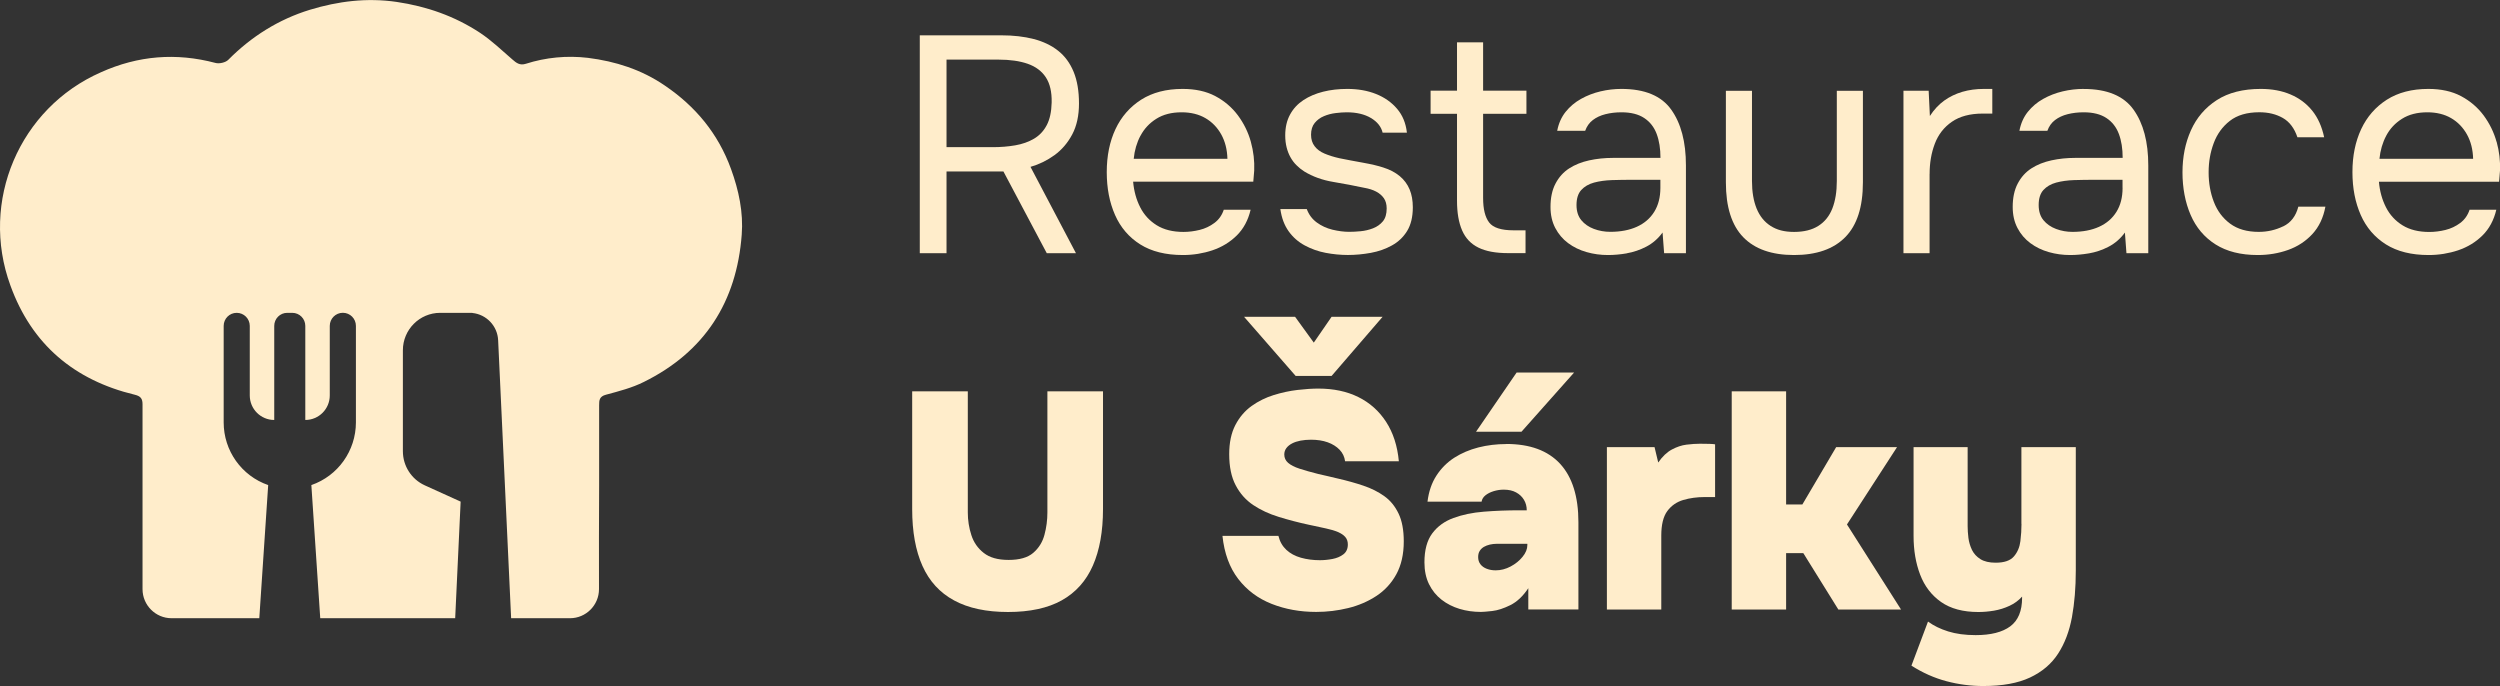
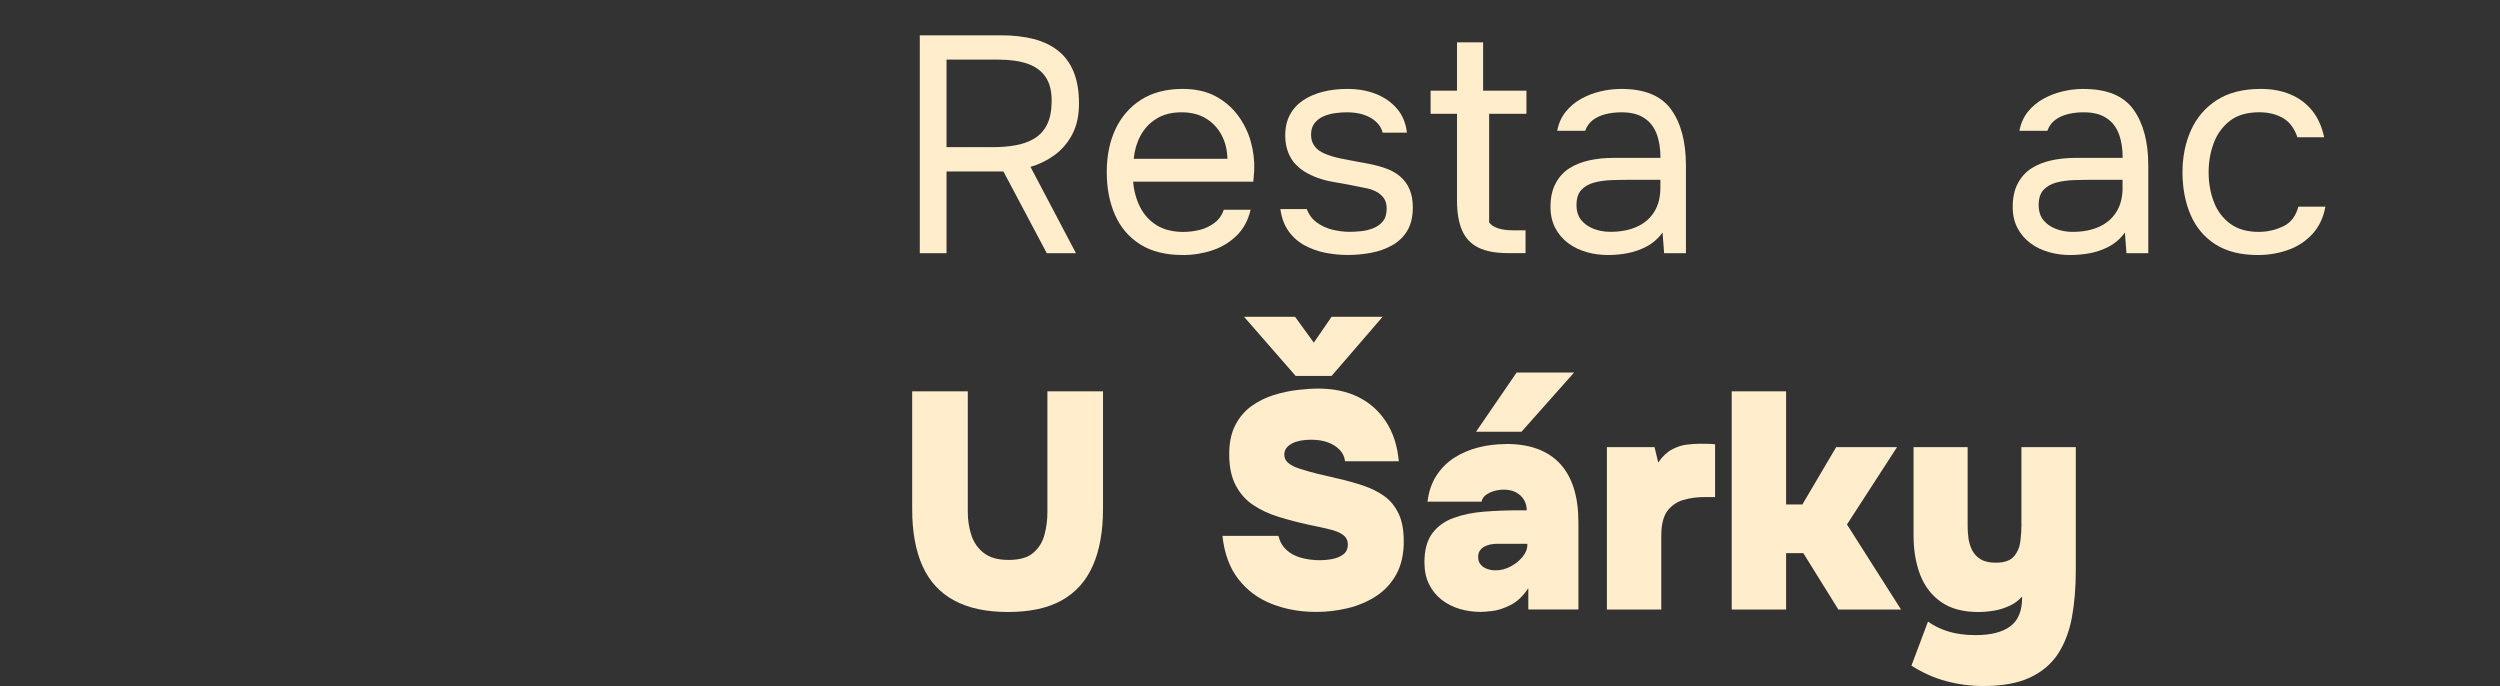
<svg xmlns="http://www.w3.org/2000/svg" width="164" height="45" viewBox="0 0 164 45" fill="none">
  <rect x="0" y="0" width="164" height="45" fill="#333333" stroke="none" />
  <path d="M62.095 11.249H65.825L68.667 16.608H70.582L67.6 10.946C68.165 10.784 68.688 10.529 69.172 10.179C69.656 9.828 70.044 9.372 70.34 8.815C70.636 8.254 70.782 7.58 70.782 6.783C70.782 5.985 70.666 5.284 70.43 4.712C70.194 4.139 69.856 3.678 69.411 3.327C68.968 2.976 68.433 2.722 67.809 2.56C67.184 2.398 66.476 2.317 65.681 2.317H60.338V16.611H62.092V11.252L62.095 11.249ZM62.095 3.911H65.502C66.255 3.911 66.891 4.001 67.417 4.184C67.94 4.367 68.338 4.664 68.607 5.074C68.876 5.485 69.004 6.033 68.989 6.723C68.974 7.328 68.87 7.826 68.667 8.209C68.466 8.593 68.186 8.89 67.83 9.1C67.474 9.309 67.065 9.453 66.599 9.534C66.135 9.615 65.642 9.654 65.116 9.654H62.092V3.911H62.095Z" fill="#FFEDCB" />
  <path d="M82.034 13.757H80.28C80.16 14.12 79.954 14.411 79.664 14.626C79.374 14.842 79.052 14.995 78.696 15.082C78.34 15.169 77.988 15.214 77.638 15.214C76.939 15.214 76.356 15.07 75.884 14.779C75.415 14.488 75.05 14.096 74.796 13.595C74.542 13.098 74.387 12.537 74.333 11.917H82.216C82.228 11.797 82.24 11.674 82.246 11.554C82.252 11.431 82.264 11.311 82.276 11.191C82.303 10.559 82.228 9.927 82.055 9.3C81.882 8.674 81.598 8.098 81.209 7.571C80.818 7.046 80.325 6.624 79.727 6.306C79.129 5.988 78.412 5.833 77.581 5.833C76.505 5.833 75.6 6.069 74.859 6.54C74.121 7.013 73.559 7.655 73.176 8.47C72.794 9.285 72.603 10.226 72.603 11.29C72.603 12.354 72.785 13.278 73.146 14.102C73.508 14.923 74.061 15.567 74.799 16.032C75.537 16.497 76.472 16.73 77.602 16.73C78.275 16.73 78.92 16.625 79.539 16.419C80.157 16.209 80.689 15.885 81.132 15.447C81.574 15.01 81.879 14.447 82.04 13.76L82.034 13.757ZM74.817 8.905C75.059 8.446 75.406 8.074 75.854 7.793C76.305 7.508 76.858 7.367 77.516 7.367C78.119 7.367 78.642 7.496 79.078 7.751C79.515 8.005 79.861 8.365 80.115 8.821C80.369 9.279 80.504 9.813 80.519 10.418H74.372C74.425 9.867 74.572 9.36 74.814 8.902L74.817 8.905Z" fill="#FFEDCB" />
  <path d="M91.821 11.554C91.531 11.311 91.172 11.123 90.742 10.988C90.419 10.88 89.977 10.775 89.412 10.673C88.847 10.571 88.33 10.475 87.861 10.379C87.5 10.298 87.177 10.196 86.893 10.077C86.609 9.957 86.391 9.795 86.239 9.591C86.083 9.39 86.005 9.138 86.005 8.842C86.005 8.518 86.086 8.257 86.248 8.062C86.409 7.868 86.609 7.718 86.851 7.619C87.093 7.517 87.347 7.451 87.616 7.418C87.885 7.385 88.127 7.367 88.342 7.367C88.988 7.367 89.517 7.493 89.935 7.742C90.351 7.991 90.608 8.311 90.7 8.704H92.293C92.224 8.083 92.012 7.562 91.647 7.136C91.286 6.711 90.823 6.387 90.267 6.165C89.708 5.943 89.081 5.833 88.381 5.833C87.816 5.833 87.29 5.892 86.8 6.015C86.31 6.138 85.877 6.321 85.5 6.57C85.124 6.819 84.831 7.136 84.625 7.52C84.416 7.904 84.311 8.359 84.311 8.884C84.311 9.165 84.341 9.426 84.401 9.663C84.46 9.9 84.544 10.116 84.652 10.31C84.759 10.505 84.891 10.682 85.046 10.835C85.201 10.991 85.372 11.129 85.56 11.248C86.11 11.584 86.746 11.815 87.467 11.935C88.184 12.055 88.859 12.184 89.493 12.319C89.801 12.372 90.064 12.456 90.279 12.57C90.494 12.684 90.661 12.831 90.784 13.005C90.903 13.182 90.966 13.403 90.966 13.673C90.966 14.036 90.882 14.321 90.715 14.521C90.548 14.722 90.333 14.875 90.07 14.977C89.807 15.079 89.535 15.142 89.254 15.169C88.973 15.196 88.722 15.208 88.507 15.208C88.157 15.208 87.793 15.16 87.407 15.067C87.025 14.974 86.681 14.815 86.379 14.593C86.077 14.371 85.859 14.078 85.725 13.715H83.991C84.072 14.294 84.254 14.779 84.535 15.172C84.816 15.564 85.169 15.873 85.593 16.101C86.017 16.329 86.472 16.494 86.965 16.587C87.455 16.679 87.942 16.727 88.426 16.727C88.91 16.727 89.424 16.679 89.929 16.587C90.434 16.494 90.894 16.332 91.31 16.101C91.725 15.873 92.06 15.555 92.308 15.151C92.556 14.746 92.681 14.228 92.681 13.595C92.681 13.152 92.61 12.759 92.469 12.423C92.329 12.088 92.114 11.797 91.824 11.554H91.821Z" fill="#FFEDCB" />
-   <path d="M95.58 13.17C95.58 13.952 95.691 14.599 95.912 15.109C96.133 15.621 96.488 15.999 96.981 16.242C97.472 16.485 98.12 16.605 98.927 16.605H100.075V15.109H99.289C98.482 15.109 97.947 14.938 97.687 14.593C97.424 14.249 97.292 13.715 97.292 12.987V7.466H100.134V5.949H97.292V2.775H95.58V5.949H93.847V7.466H95.58V13.167V13.17Z" fill="#FFEDCB" />
+   <path d="M95.58 13.17C95.58 13.952 95.691 14.599 95.912 15.109C96.133 15.621 96.488 15.999 96.981 16.242C97.472 16.485 98.12 16.605 98.927 16.605H100.075V15.109H99.289C98.482 15.109 97.947 14.938 97.687 14.593V7.466H100.134V5.949H97.292V2.775H95.58V5.949H93.847V7.466H95.58V13.167V13.17Z" fill="#FFEDCB" />
  <path d="M106.715 16.616C107.152 16.541 107.579 16.398 107.995 16.182C108.41 15.966 108.769 15.657 109.064 15.253L109.166 16.608H110.597V10.847C110.597 9.309 110.275 8.089 109.629 7.187C108.984 6.285 107.896 5.833 106.363 5.833C105.906 5.833 105.448 5.886 104.991 5.994C104.534 6.102 104.107 6.267 103.712 6.489C103.315 6.711 102.98 6.995 102.705 7.337C102.43 7.682 102.245 8.095 102.152 8.581H103.987C104.095 8.284 104.262 8.047 104.492 7.874C104.719 7.7 104.997 7.571 105.32 7.49C105.643 7.409 105.992 7.367 106.369 7.367C106.987 7.367 107.484 7.493 107.86 7.742C108.237 7.991 108.509 8.338 108.676 8.782C108.843 9.225 108.927 9.753 108.927 10.358H105.801C105.263 10.358 104.746 10.412 104.25 10.52C103.754 10.628 103.315 10.805 102.941 11.045C102.565 11.287 102.266 11.617 102.045 12.037C101.823 12.453 101.713 12.966 101.713 13.574C101.713 14.099 101.817 14.56 102.027 14.959C102.236 15.358 102.517 15.687 102.872 15.951C103.228 16.215 103.631 16.41 104.083 16.538C104.534 16.667 105 16.73 105.484 16.73C105.873 16.73 106.288 16.694 106.724 16.619L106.715 16.616ZM103.733 14.444C103.524 14.189 103.419 13.856 103.419 13.451C103.419 13.02 103.524 12.69 103.733 12.462C103.942 12.235 104.22 12.073 104.57 11.977C104.919 11.884 105.308 11.83 105.738 11.815C106.169 11.803 106.605 11.794 107.047 11.794H108.921V12.319C108.921 12.939 108.786 13.463 108.518 13.895C108.249 14.327 107.869 14.653 107.379 14.875C106.889 15.097 106.306 15.208 105.637 15.208C105.26 15.208 104.902 15.145 104.558 15.016C104.214 14.887 103.939 14.695 103.73 14.441L103.733 14.444Z" fill="#FFEDCB" />
-   <path d="M117.691 16.73C119.156 16.73 120.276 16.341 121.047 15.559C121.821 14.776 122.207 13.578 122.207 11.959V5.956H120.495V11.878C120.495 12.579 120.396 13.179 120.202 13.676C120.007 14.174 119.7 14.555 119.284 14.818C118.869 15.082 118.337 15.214 117.691 15.214C117.046 15.214 116.559 15.082 116.149 14.818C115.74 14.555 115.435 14.174 115.232 13.676C115.032 13.179 114.93 12.579 114.93 11.878V5.956H113.218V11.959C113.218 13.578 113.597 14.776 114.356 15.559C115.115 16.341 116.227 16.73 117.691 16.73Z" fill="#FFEDCB" />
-   <path d="M126.583 11.413C126.583 10.685 126.696 10.023 126.926 9.423C127.153 8.824 127.527 8.344 128.044 7.988C128.561 7.631 129.236 7.451 130.07 7.451H130.695V5.833H130.151C129.64 5.833 129.168 5.895 128.728 6.024C128.292 6.153 127.894 6.345 127.539 6.6C127.183 6.858 126.869 7.193 126.6 7.61L126.52 5.952H124.867V16.608H126.58V11.41L126.583 11.413Z" fill="#FFEDCB" />
  <path d="M136.683 5.833C136.226 5.833 135.769 5.886 135.311 5.994C134.854 6.102 134.427 6.267 134.032 6.489C133.635 6.711 133.3 6.995 133.025 7.337C132.75 7.682 132.565 8.095 132.473 8.581H134.307C134.415 8.284 134.582 8.047 134.812 7.874C135.04 7.7 135.317 7.571 135.64 7.49C135.963 7.409 136.313 7.367 136.689 7.367C137.308 7.367 137.804 7.493 138.18 7.742C138.557 7.991 138.829 8.338 138.996 8.782C139.164 9.225 139.247 9.753 139.247 10.358H136.121C135.583 10.358 135.066 10.412 134.57 10.52C134.074 10.628 133.635 10.805 133.261 11.045C132.885 11.287 132.586 11.617 132.365 12.037C132.144 12.453 132.033 12.966 132.033 13.574C132.033 14.099 132.138 14.56 132.347 14.959C132.556 15.358 132.837 15.687 133.193 15.951C133.548 16.215 133.952 16.41 134.403 16.538C134.854 16.667 135.32 16.73 135.805 16.73C136.193 16.73 136.608 16.694 137.045 16.619C137.481 16.544 137.908 16.401 138.324 16.185C138.739 15.969 139.098 15.66 139.394 15.256L139.495 16.61H140.927V10.85C140.927 9.312 140.604 8.092 139.958 7.19C139.313 6.288 138.225 5.836 136.692 5.836L136.683 5.833ZM139.241 12.322C139.241 12.942 139.107 13.466 138.838 13.898C138.569 14.33 138.189 14.656 137.699 14.878C137.209 15.1 136.626 15.211 135.957 15.211C135.58 15.211 135.222 15.148 134.878 15.019C134.535 14.89 134.26 14.698 134.05 14.444C133.841 14.189 133.737 13.856 133.737 13.451C133.737 13.02 133.841 12.69 134.05 12.462C134.26 12.235 134.537 12.073 134.887 11.977C135.237 11.884 135.625 11.83 136.056 11.815C136.486 11.803 136.922 11.794 137.365 11.794H139.238V12.319L139.241 12.322Z" fill="#FFEDCB" />
  <path d="M149.775 14.848C149.27 15.091 148.738 15.211 148.174 15.211C147.408 15.211 146.784 15.031 146.3 14.674C145.816 14.318 145.46 13.841 145.23 13.248C145 12.654 144.886 12.007 144.886 11.305C144.886 10.604 144.997 9.996 145.218 9.396C145.439 8.797 145.792 8.308 146.276 7.931C146.76 7.553 147.405 7.364 148.212 7.364C148.804 7.364 149.318 7.49 149.754 7.739C150.191 7.988 150.51 8.41 150.711 9.004H152.465C152.315 8.302 152.055 7.721 151.679 7.256C151.302 6.792 150.83 6.438 150.256 6.195C149.686 5.952 149.037 5.833 148.311 5.833C147.143 5.833 146.177 6.078 145.418 6.57C144.659 7.061 144.094 7.724 143.724 8.551C143.353 9.381 143.171 10.298 143.171 11.311C143.171 12.325 143.35 13.281 143.706 14.102C144.061 14.923 144.605 15.567 145.337 16.032C146.07 16.497 146.993 16.73 148.111 16.73C148.81 16.73 149.47 16.619 150.095 16.398C150.72 16.176 151.252 15.828 151.688 15.358C152.124 14.887 152.411 14.285 152.546 13.559H150.77C150.609 14.18 150.277 14.611 149.772 14.854L149.775 14.848Z" fill="#FFEDCB" />
-   <path d="M163.773 9.3C163.599 8.674 163.315 8.098 162.927 7.571C162.535 7.046 162.042 6.624 161.445 6.306C160.847 5.988 160.13 5.833 159.299 5.833C158.223 5.833 157.318 6.069 156.577 6.54C155.838 7.013 155.277 7.655 154.894 8.47C154.512 9.285 154.32 10.226 154.32 11.29C154.32 12.354 154.503 13.278 154.864 14.102C155.226 14.923 155.779 15.567 156.517 16.032C157.255 16.497 158.19 16.73 159.32 16.73C159.992 16.73 160.638 16.625 161.256 16.419C161.875 16.209 162.407 15.885 162.849 15.447C163.292 15.01 163.596 14.447 163.758 13.76H162.004C161.884 14.123 161.678 14.414 161.388 14.629C161.098 14.845 160.775 14.998 160.42 15.085C160.064 15.172 159.711 15.217 159.362 15.217C158.662 15.217 158.08 15.073 157.608 14.782C157.138 14.491 156.774 14.099 156.52 13.598C156.266 13.101 156.11 12.54 156.057 11.92H163.94C163.952 11.8 163.964 11.677 163.97 11.557C163.976 11.434 163.988 11.314 164 11.194C164.027 10.562 163.952 9.93 163.779 9.303L163.773 9.3ZM156.092 10.421C156.146 9.87 156.293 9.363 156.535 8.905C156.777 8.446 157.123 8.074 157.572 7.793C158.023 7.508 158.576 7.367 159.233 7.367C159.837 7.367 160.36 7.496 160.796 7.751C161.233 8.005 161.579 8.365 161.833 8.821C162.087 9.279 162.222 9.813 162.237 10.418H156.089L156.092 10.421Z" fill="#FFEDCB" />
  <path d="M68.709 33.617C68.709 34.114 68.646 34.603 68.517 35.082C68.389 35.562 68.144 35.954 67.782 36.266C67.421 36.578 66.883 36.731 66.168 36.731C65.454 36.731 64.925 36.578 64.537 36.275C64.148 35.972 63.873 35.58 63.721 35.103C63.565 34.623 63.488 34.129 63.488 33.617V25.671H59.839V33.395C59.839 34.878 60.063 36.122 60.514 37.126C60.965 38.13 61.656 38.886 62.591 39.389C63.524 39.896 64.704 40.147 66.129 40.147C67.555 40.147 68.744 39.893 69.656 39.38C70.57 38.868 71.249 38.109 71.691 37.105C72.133 36.101 72.357 34.863 72.357 33.395V25.671H68.709V33.617Z" fill="#FFEDCB" />
  <path d="M84.995 24.661H87.353L90.7 20.78H87.353L86.185 22.476L84.956 20.78H81.609L84.995 24.661Z" fill="#FFEDCB" />
  <path d="M90.811 32.547C90.414 32.265 89.957 32.034 89.439 31.86C88.922 31.686 88.367 31.531 87.778 31.396C87.563 31.342 87.348 31.291 87.132 31.243C86.917 31.195 86.696 31.144 86.466 31.09C85.982 30.967 85.576 30.853 85.247 30.745C84.918 30.637 84.67 30.509 84.5 30.362C84.332 30.215 84.249 30.032 84.249 29.816C84.249 29.654 84.296 29.514 84.389 29.391C84.482 29.268 84.607 29.169 84.763 29.088C84.918 29.007 85.103 28.947 85.316 28.905C85.531 28.866 85.758 28.845 86 28.845C86.415 28.845 86.783 28.902 87.1 29.016C87.416 29.13 87.673 29.292 87.877 29.502C88.077 29.711 88.199 29.963 88.238 30.26H91.764C91.672 29.25 91.391 28.387 90.928 27.673C90.465 26.96 89.855 26.417 89.105 26.046C88.352 25.674 87.479 25.491 86.484 25.491C86.081 25.491 85.623 25.521 85.112 25.581C84.601 25.641 84.084 25.752 83.561 25.914C83.038 26.076 82.554 26.315 82.109 26.63C81.667 26.948 81.308 27.364 81.039 27.883C80.77 28.401 80.636 29.04 80.636 29.792C80.636 30.613 80.776 31.297 81.06 31.833C81.341 32.373 81.726 32.804 82.207 33.128C82.692 33.452 83.248 33.712 83.881 33.907C84.512 34.102 85.172 34.276 85.856 34.423C85.991 34.45 86.119 34.477 86.239 34.504C86.359 34.531 86.484 34.558 86.612 34.585C86.741 34.612 86.864 34.639 86.986 34.666C87.294 34.732 87.554 34.809 87.763 34.899C87.972 34.986 88.134 35.094 88.247 35.223C88.361 35.352 88.418 35.517 88.418 35.718C88.418 35.999 88.319 36.218 88.125 36.365C87.93 36.515 87.691 36.614 87.41 36.668C87.129 36.722 86.852 36.749 86.583 36.749C86.14 36.749 85.725 36.695 85.342 36.587C84.96 36.479 84.64 36.308 84.386 36.071C84.132 35.835 83.956 35.529 83.863 35.151H80.193C80.313 36.296 80.66 37.24 81.23 37.981C81.801 38.721 82.533 39.266 83.427 39.617C84.32 39.968 85.292 40.142 86.341 40.142C87.052 40.142 87.751 40.058 88.438 39.89C89.126 39.722 89.741 39.455 90.294 39.093C90.844 38.73 91.283 38.253 91.603 37.666C91.923 37.078 92.087 36.362 92.087 35.514C92.087 34.773 91.974 34.162 91.744 33.686C91.513 33.206 91.203 32.825 90.805 32.544L90.811 32.547Z" fill="#FFEDCB" />
  <path d="M98.805 29.13C98.174 29.13 97.564 29.205 96.982 29.352C96.396 29.502 95.87 29.727 95.398 30.029C94.929 30.332 94.537 30.724 94.229 31.201C93.918 31.681 93.724 32.25 93.644 32.91H97.191C97.218 32.748 97.301 32.61 97.442 32.496C97.582 32.382 97.762 32.289 97.977 32.223C98.192 32.157 98.413 32.121 98.643 32.121C98.966 32.121 99.238 32.181 99.459 32.304C99.68 32.424 99.853 32.586 99.973 32.79C100.093 32.99 100.155 33.221 100.155 33.476H99.671C98.864 33.476 98.09 33.506 97.343 33.566C96.596 33.626 95.933 33.764 95.347 33.98C94.761 34.195 94.298 34.531 93.957 34.989C93.614 35.448 93.443 36.081 93.443 36.89C93.443 37.441 93.545 37.921 93.745 38.325C93.945 38.73 94.217 39.066 94.561 39.336C94.905 39.605 95.296 39.806 95.741 39.941C96.184 40.076 96.656 40.142 97.152 40.142C97.287 40.142 97.531 40.121 97.887 40.082C98.243 40.043 98.64 39.914 99.076 39.698C99.513 39.482 99.907 39.111 100.257 38.586V39.98H103.544V34.258C103.544 32.574 103.144 31.297 102.346 30.428C101.545 29.559 100.368 29.124 98.808 29.124L98.805 29.13ZM100.194 35.76C100.194 36.015 100.09 36.272 99.88 36.527C99.671 36.785 99.411 36.995 99.094 37.163C98.778 37.33 98.452 37.414 98.117 37.414C97.902 37.414 97.708 37.381 97.531 37.312C97.358 37.246 97.218 37.148 97.119 37.019C97.017 36.89 96.967 36.731 96.967 36.545C96.967 36.383 97 36.248 97.068 36.141C97.134 36.033 97.227 35.946 97.34 35.877C97.454 35.811 97.585 35.76 97.735 35.724C97.881 35.691 98.037 35.673 98.198 35.673H100.194V35.754V35.76Z" fill="#FFEDCB" />
  <path d="M96.829 28.32H99.811L103.26 24.439H99.489L96.829 28.32Z" fill="#FFEDCB" />
  <path d="M111.523 29.109C111.254 29.109 110.959 29.13 110.636 29.169C110.313 29.208 109.99 29.319 109.668 29.492C109.345 29.666 109.049 29.951 108.78 30.341L108.538 29.331H105.412V39.986H108.98V35.133C108.98 34.42 109.112 33.883 109.375 33.527C109.638 33.17 109.987 32.927 110.424 32.798C110.86 32.67 111.326 32.607 111.825 32.607H112.51V29.148C112.456 29.136 112.336 29.124 112.148 29.118C111.96 29.112 111.751 29.109 111.523 29.109Z" fill="#FFEDCB" />
  <path d="M124.446 29.331H120.453L118.236 33.092H117.169V25.671H113.601V39.986H117.169V36.287H118.298L120.596 39.986H124.709L121.161 34.405L124.446 29.331Z" fill="#FFEDCB" />
  <path d="M132.61 34.366C132.61 34.728 132.586 35.106 132.538 35.499C132.49 35.888 132.35 36.224 132.114 36.5C131.877 36.776 131.48 36.913 130.915 36.913C130.5 36.913 130.165 36.836 129.917 36.68C129.669 36.524 129.484 36.323 129.361 36.074C129.242 35.825 129.164 35.562 129.128 35.286C129.095 35.01 129.077 34.749 129.077 34.507V29.331H125.53V35.154C125.53 36.098 125.674 36.947 125.963 37.702C126.253 38.457 126.711 39.053 127.335 39.491C127.96 39.929 128.776 40.148 129.786 40.148C130.12 40.148 130.464 40.117 130.814 40.058C131.163 39.998 131.498 39.893 131.821 39.743C132.143 39.596 132.418 39.392 132.649 39.137V39.218C132.649 40.081 132.389 40.705 131.872 41.089C131.355 41.472 130.598 41.664 129.603 41.664C128.919 41.664 128.315 41.583 127.798 41.421C127.281 41.259 126.842 41.044 126.477 40.774L125.39 43.666C126.128 44.137 126.896 44.478 127.688 44.688C128.48 44.898 129.287 45.003 130.105 45.003C131.355 45.003 132.377 44.817 133.168 44.446C133.96 44.074 134.576 43.552 135.012 42.878C135.449 42.204 135.75 41.406 135.921 40.483C136.088 39.56 136.172 38.547 136.172 37.441V29.334H132.604V34.369L132.61 34.366Z" fill="#FFEDCB" />
-   <path d="M47.955 11.086C47.109 8.761 45.627 6.977 43.601 5.605C42.08 4.565 40.379 4.022 38.562 3.794C37.194 3.633 35.804 3.764 34.495 4.184C34.106 4.307 33.876 4.136 33.61 3.899C32.917 3.3 32.242 2.649 31.48 2.146C29.824 1.058 28.001 0.42 26.023 0.126C24.065 -0.159 22.183 0.078 20.33 0.641C18.277 1.271 16.49 2.395 14.969 3.929C14.798 4.1 14.389 4.196 14.141 4.13C11.556 3.444 9.064 3.644 6.622 4.741C1.27 7.091 -1.336 13.212 0.681 18.723C2.08 22.596 4.874 24.94 8.836 25.893C9.237 25.989 9.35 26.16 9.35 26.522V38.649C9.35 39.698 10.205 40.555 11.251 40.555H17.01L17.593 31.821C15.844 31.216 14.673 29.564 14.673 27.712V21.379C14.673 20.905 15.055 20.522 15.527 20.522C16 20.522 16.382 20.902 16.385 21.376V25.941C16.385 26.831 17.105 27.55 17.99 27.55V21.379C17.99 20.905 18.372 20.522 18.842 20.522H19.173C19.645 20.522 20.028 20.905 20.028 21.379V27.55C20.916 27.55 21.633 26.828 21.633 25.941V21.379C21.633 20.905 22.015 20.519 22.491 20.519C22.966 20.519 23.348 20.902 23.348 21.379V27.712C23.345 29.567 22.174 31.216 20.425 31.821L21.008 40.555H29.86L30.218 32.906L27.867 31.839C26.991 31.441 26.429 30.565 26.429 29.6V22.977C26.429 21.622 27.526 20.522 28.877 20.522H30.989V20.531C31.916 20.627 32.636 21.388 32.678 22.32L33.53 40.555H37.394C38.44 40.555 39.294 39.698 39.294 38.649V38.64C39.285 36.38 39.294 34.111 39.303 31.851V26.588C39.303 26.264 39.312 26.007 39.752 25.893C40.597 25.665 41.464 25.443 42.241 25.053C46.224 23.081 48.325 19.808 48.657 15.396C48.771 13.937 48.466 12.489 47.955 11.086Z" fill="#FFEDCB" />
</svg>